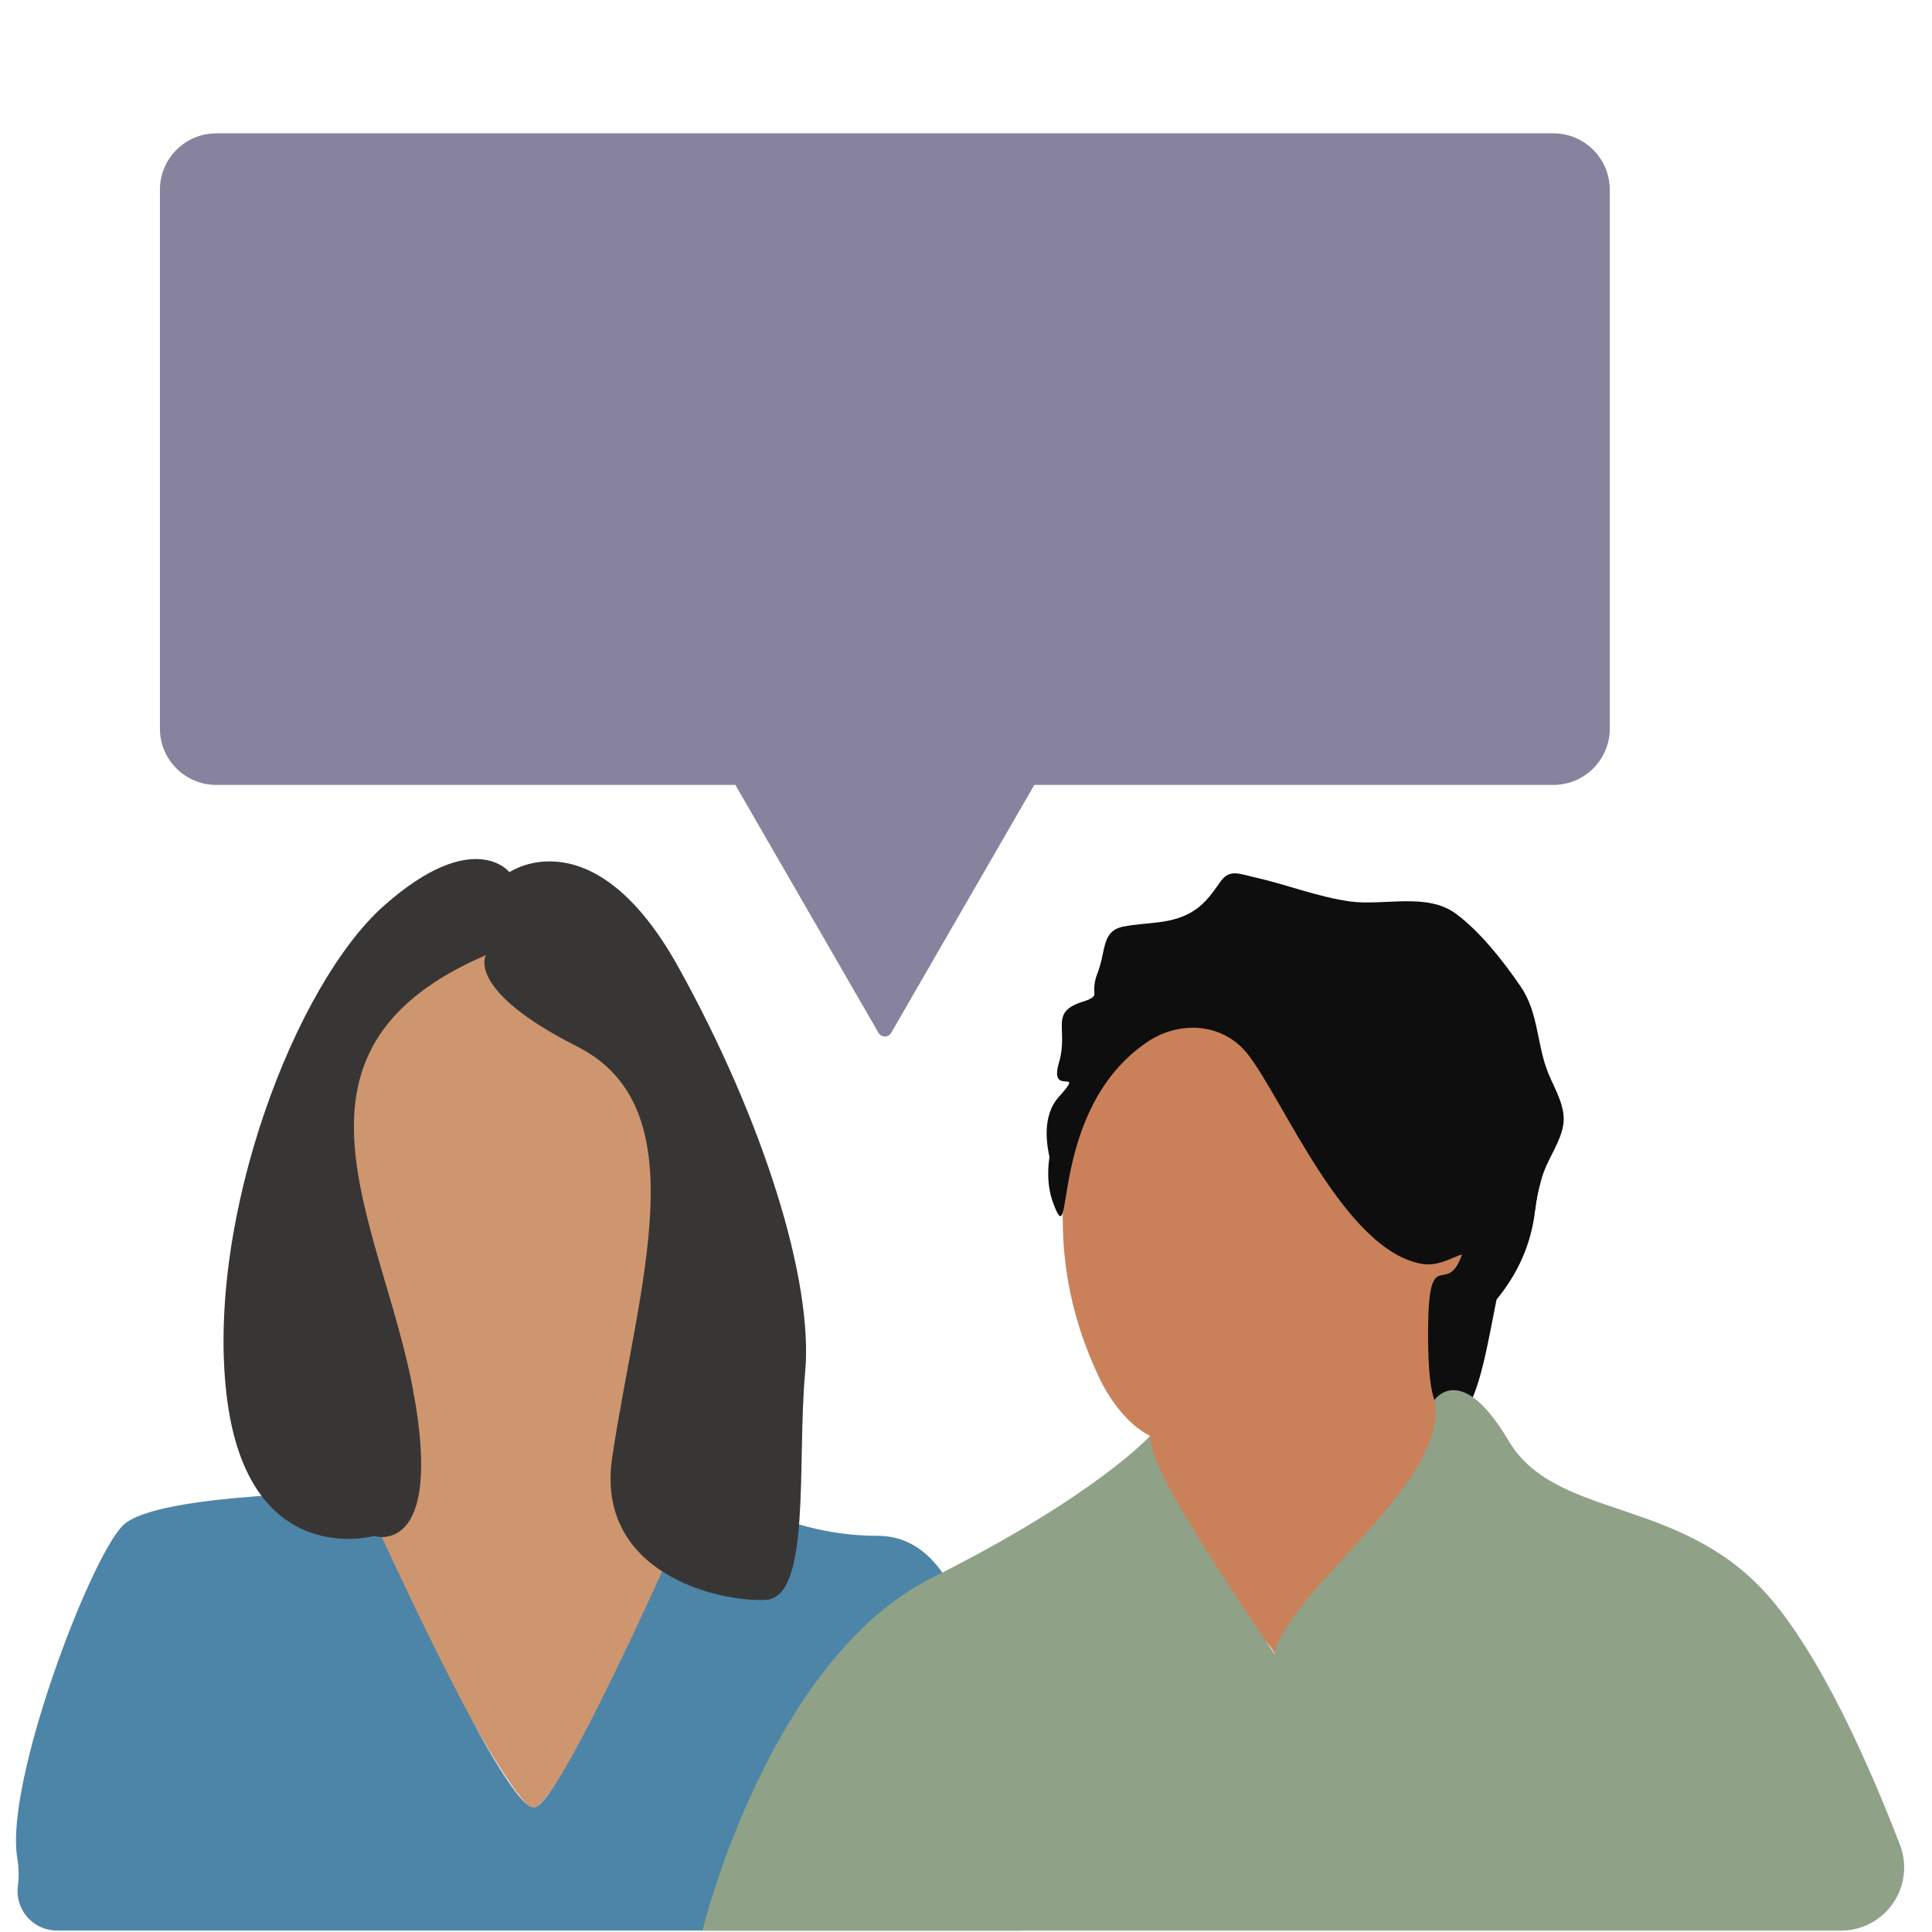
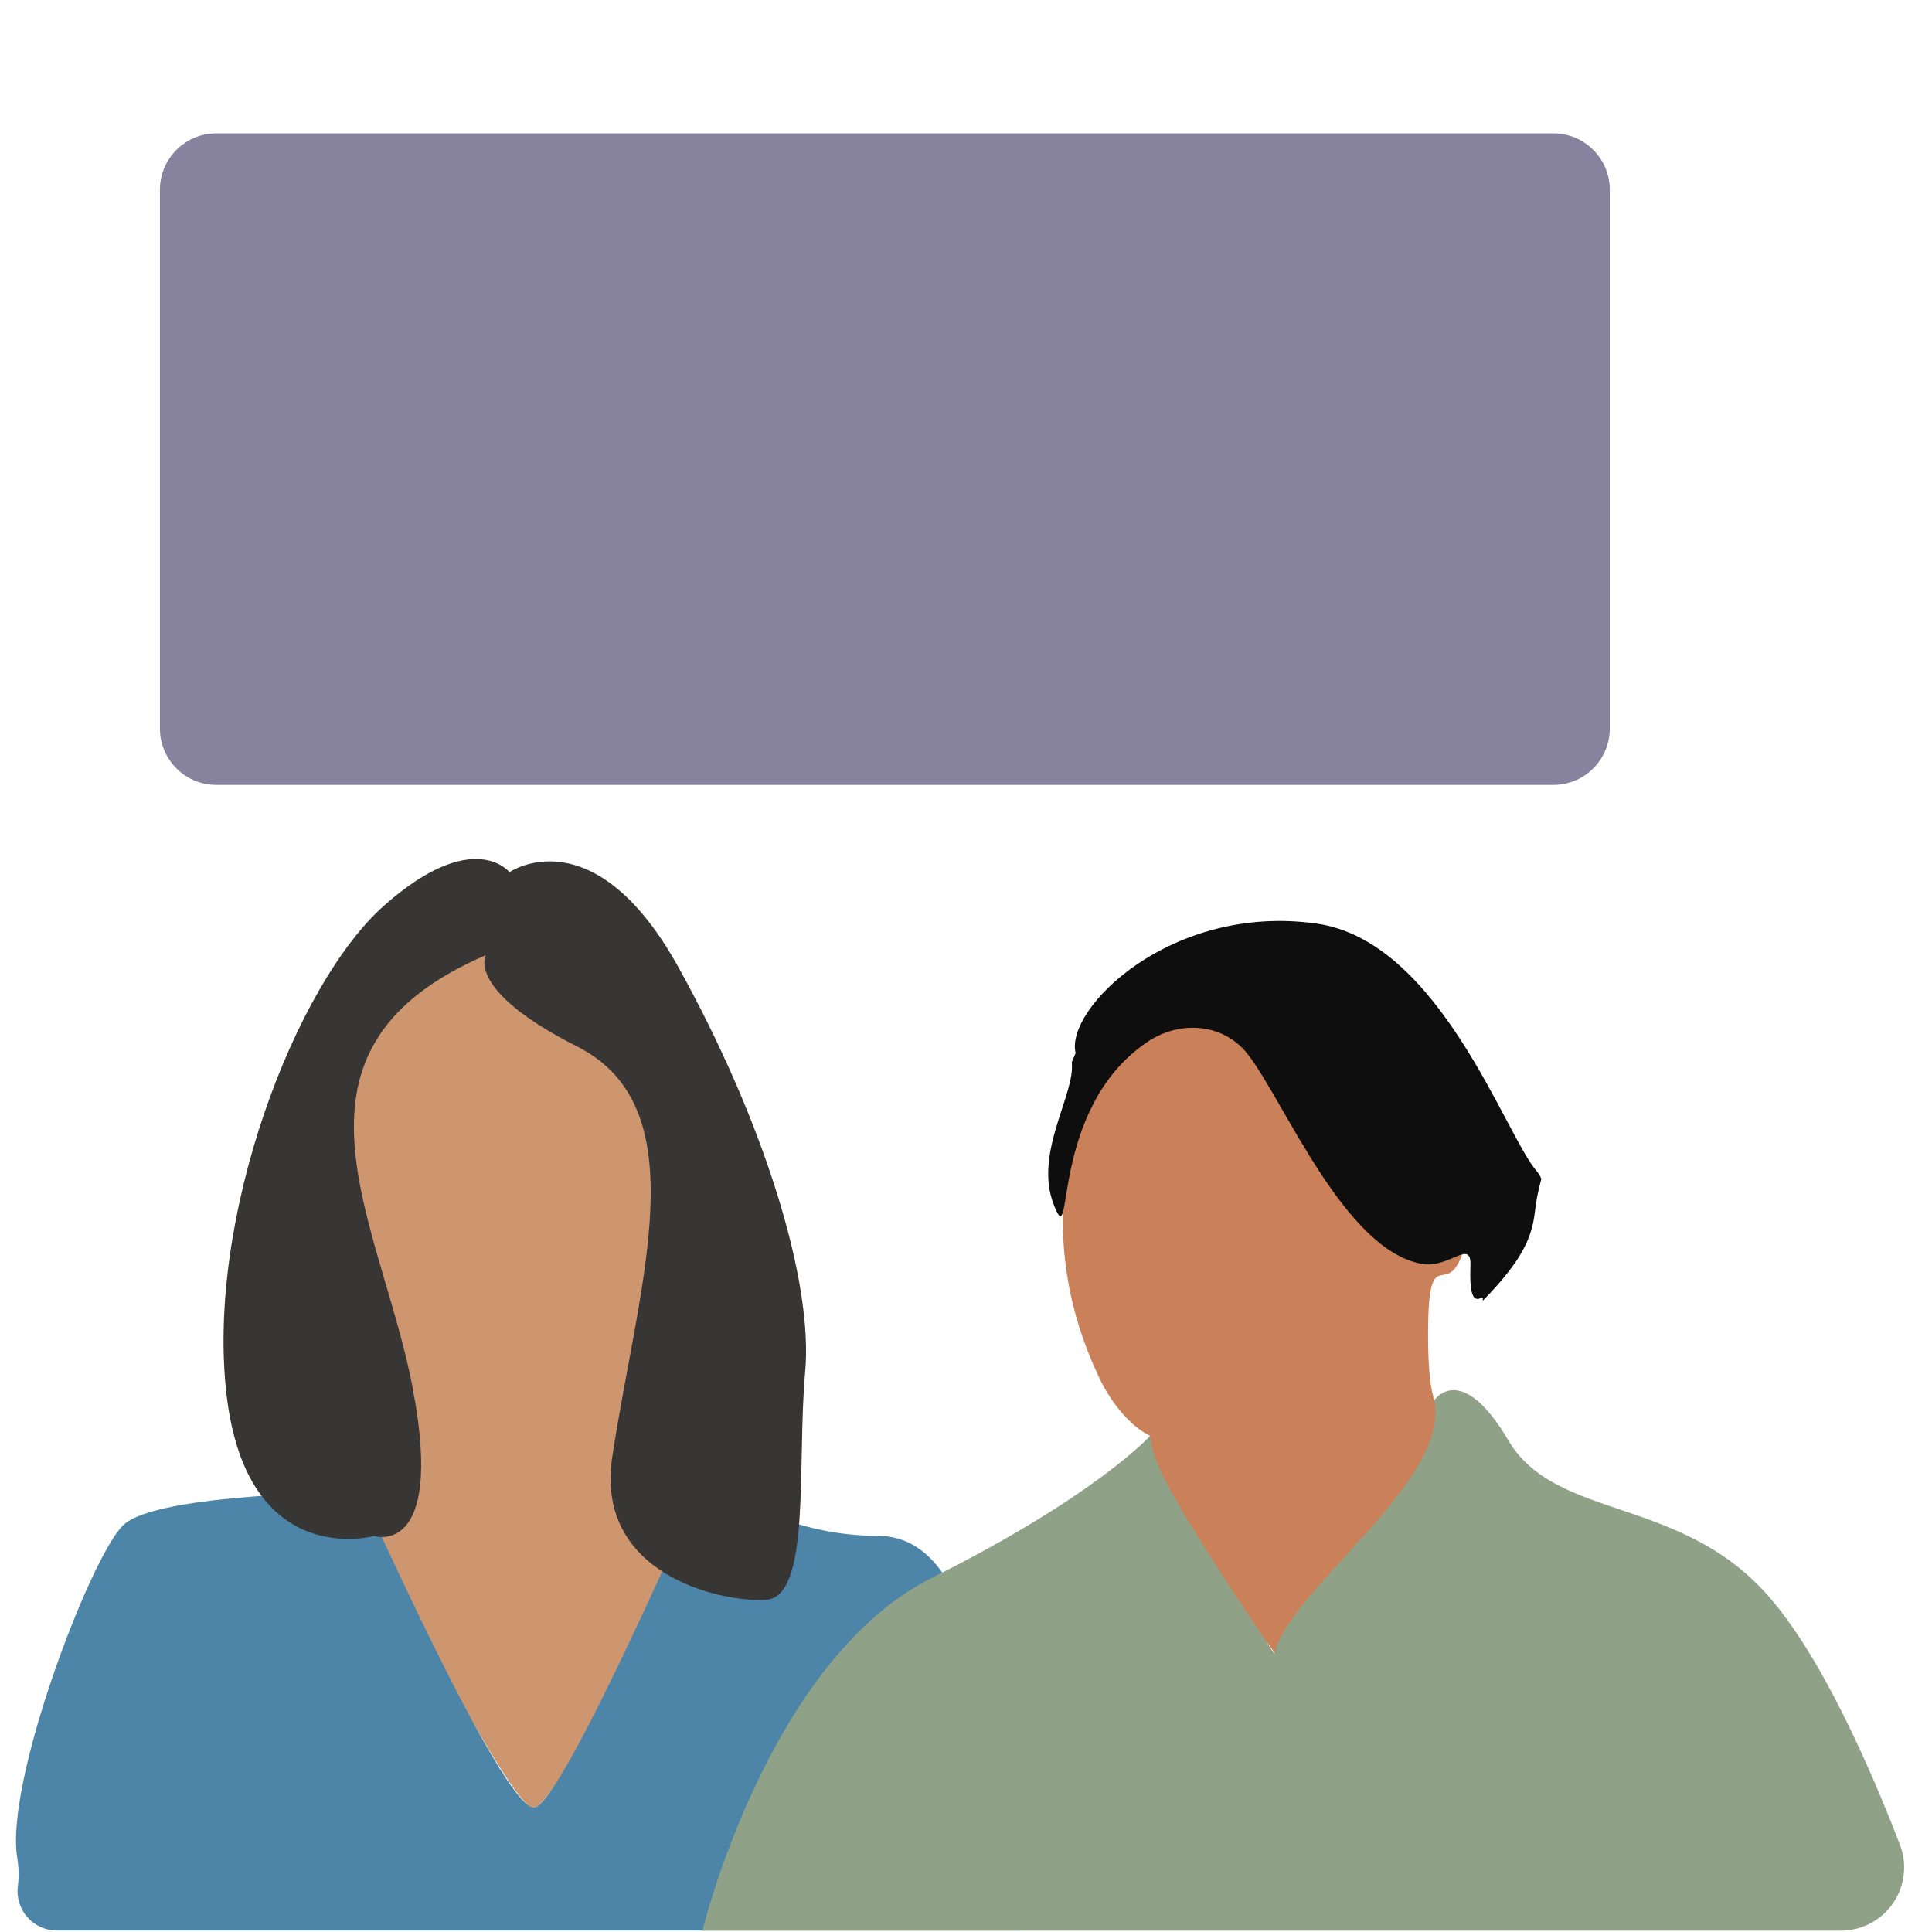
<svg xmlns="http://www.w3.org/2000/svg" width="100%" height="100%" viewBox="0 0 1418 1418" version="1.1" xml:space="preserve" style="fill-rule:evenodd;clip-rule:evenodd;stroke-linejoin:round;stroke-miterlimit:2;">
  <g transform="matrix(1.422,0,0,1.422,-299.246,-250.277)">
    <g id="Layer_2">
      <path d="M461.22,669C461.22,669 387.33,689.42 386.35,742.88C385.37,796.34 393.85,872.43 423.83,893.88C423.83,893.88 435.61,974.19 403.47,968.82C403.47,968.82 474.14,1110.16 485.88,1109.13C497.62,1108.1 560.88,981.72 560.88,981.72C560.88,981.72 527.68,885.35 538.39,868.13C549.1,850.91 565.12,781.4 540.62,743.92C516.12,706.44 528.66,678.57 461.22,669Z" style="fill:rgb(206,150,111);fill-rule:nonzero;" />
    </g>
  </g>
  <g transform="matrix(1.422,0,0,1.422,-299.246,-250.277)">
    <g id="Layer_4">
      <path d="M219.664,1149.4C218.885,1155.21 220.655,1161.08 224.519,1165.5C228.383,1169.92 233.966,1172.45 239.835,1172.45C350.704,1172.45 736.84,1172.45 736.84,1172.45C731.47,1152.02 726.68,1135.32 729.66,1127.19C737.9,1104.7 713.92,1121.82 725.66,1108.99C737.4,1096.16 719.22,1076.86 719.22,1076.86C719.22,1076.86 718.15,968.71 663.54,968.71C608.93,968.71 574.68,937.66 574.68,937.66C574.28,936.79 499.91,1110.06 485.79,1108.97C469,1107.68 397,946.23 397,946.23C397,946.23 291,946.23 273.86,963.36C256.72,980.49 212.86,1096.12 219.34,1134.85C220.213,1140.24 220.244,1145.03 219.664,1149.4Z" style="fill:rgb(77,133,168);fill-rule:nonzero;" />
    </g>
  </g>
  <g transform="matrix(1.422,0,0,1.422,-299.246,-250.277)">
    <g id="Layer_3">
      <path d="M461.22,669C454.541,671.843 448.036,675.078 441.74,678.69C354.1,729.36 408.68,812.54 423.74,893.86C439.8,980.58 403.38,968.8 403.38,968.8C403.38,968.8 338.08,987.02 327.38,895.99C316.68,804.96 362.7,683.99 408.81,643.3C454.92,602.61 473.39,626.17 473.39,626.17C473.39,626.17 516.82,596.17 560.72,675.42C604.62,754.67 630.32,837.11 626.02,884.21C621.72,931.31 629.25,1000.45 605.69,1001.76C582.13,1003.07 517.4,988.55 526.44,928.11C539.81,839.22 571.52,747.95 508.25,716.11C450.53,686.92 461.22,669 461.22,669Z" style="fill:rgb(56,54,53);fill-rule:nonzero;" />
    </g>
  </g>
  <g transform="matrix(1.422,0,0,1.422,-299.246,-250.277)">
    <g id="Layer_3-2">
-       <path d="M995.94,811.78L1002.85,800.09C1003.58,793.365 1005.12,786.754 1007.44,780.4C1010.44,772.69 1015.74,765.23 1017.24,757.04C1018.88,747.81 1013.32,738.86 1009.86,730.64C1003.43,715.41 1004.86,699.2 995.3,685.16C986.52,672.27 974.5,656.95 961.89,647.61C946.79,636.48 924.56,643.72 907.06,641.25C890.15,638.86 874.06,632.34 857.41,628.68C850.41,627.12 845.19,624.5 840.64,630.68C836.64,636.2 833.18,641.68 827.28,645.62C815.79,653.44 803.09,651.72 790.22,654.26C782.34,655.8 781.13,661.26 779.6,668.58C778.859,672.427 777.772,676.199 776.35,679.85C775.36,682.785 775.019,685.9 775.35,688.98C775.35,690.32 773.92,691.59 769.67,692.9C751.54,698.47 762.27,706.67 756.97,724.66C751.67,742.65 771.27,726.24 756.97,742.12C748.2,751.88 750.29,766.82 753.05,776.91C754.882,783.345 760.411,788.084 767.05,788.91C801.93,793.37 916.05,809.36 932.13,826.78C951.19,847.4 933.55,914.46 958.13,910.78C980.89,907.41 979.77,822.07 995.94,811.78Z" style="fill:rgb(15,14,14);fill-rule:nonzero;" />
-     </g>
+       </g>
  </g>
  <g transform="matrix(1.422,0,0,1.422,-299.246,-250.277)">
    <g id="Layer_2-2">
      <path d="M840.49,669.84C840.49,669.84 774.49,664.79 768.75,718.02C763.47,766.7 745.61,818.24 777.32,886.12C777.32,886.12 786.97,908.62 804.05,917.12C804.05,917.12 789.05,936.41 804.05,957.81C819.05,979.21 828.68,994.22 847.95,1009.21C867.22,1024.2 868.28,1029.57 868.28,1029.57C868.28,1029.57 905.77,977.1 923.96,962.11C942.15,947.12 958.24,923.56 958.24,910.7C958.24,897.84 947.53,917.19 947.53,864.7C947.53,812.21 958.24,851.83 966.81,817.55C975.38,783.27 977.5,760.8 966.81,758.67C956.12,756.54 933.65,648.42 840.49,669.84Z" style="fill:rgb(202,129,90);fill-rule:nonzero;" />
    </g>
  </g>
  <g transform="matrix(1.422,0,0,1.422,-299.246,-250.277)">
    <g id="Layer_5">
-       <path d="M1006,784.56C1005.51,783.147 1004.75,781.84 1003.77,780.71C987.38,762.18 953.66,661.71 889.99,652.71C814.91,642.09 759.99,696.71 765.62,719.53L763.62,724.29C765.62,740.42 744.18,770.73 754.09,797.12C765.22,826.79 750.79,748.9 802.57,713.85C819.52,702.38 842.04,704.09 854.57,720.26C873.5,744.76 904.5,821.53 944.5,828.37C958.66,830.75 970,815 969.4,829.4C968.33,856.4 976.7,841.69 975.74,847.4C974.16,856.91 982.09,849.45 990.38,836.27C996.97,825.768 1001.16,813.939 1002.65,801.63C1003.28,795.856 1004.41,790.146 1006,784.56Z" style="fill:rgb(15,14,14);fill-rule:nonzero;" />
+       <path d="M1006,784.56C1005.51,783.147 1004.75,781.84 1003.77,780.71C987.38,762.18 953.66,661.71 889.99,652.71C814.91,642.09 759.99,696.71 765.62,719.53L763.62,724.29C765.62,740.42 744.18,770.73 754.09,797.12C765.22,826.79 750.79,748.9 802.57,713.85C819.52,702.38 842.04,704.09 854.57,720.26C873.5,744.76 904.5,821.53 944.5,828.37C958.66,830.75 970,815 969.4,829.4C968.33,856.4 976.7,841.69 975.74,847.4C996.97,825.768 1001.16,813.939 1002.65,801.63C1003.28,795.856 1004.41,790.146 1006,784.56Z" style="fill:rgb(15,14,14);fill-rule:nonzero;" />
    </g>
  </g>
  <g transform="matrix(1.422,0,0,1.422,-299.246,-250.277)">
    <g id="Layer_4-2">
      <path d="M950.82,898.62C950.82,898.62 964.59,878.13 988.93,919.4C1013.27,960.67 1076.79,947.97 1122.29,998.77C1150.1,1029.82 1175.54,1087.82 1191.11,1128.22C1194.94,1138.25 1193.6,1149.52 1187.51,1158.36C1181.42,1167.2 1171.38,1172.49 1160.64,1172.49C1014.59,1172.49 573,1172.49 573,1172.49C573,1172.49 606.88,1032.67 691.55,990.33C776.22,947.99 804,917.17 804,917.17C806,928.3 804.4,934.99 868.23,1029.62C875.94,996.14 959.28,940.58 950.82,898.62Z" style="fill:rgb(143,162,136);fill-rule:nonzero;" />
    </g>
  </g>
  <g transform="matrix(1.422,0,0,1.422,-299.246,-249.011)">
    <path d="M1041.31,273.041C1041.31,256.969 1028.28,243.94 1012.21,243.94C892.843,243.94 441.447,243.94 322.081,243.94C306.009,243.94 292.98,256.969 292.98,273.041C292.98,336.663 292.98,487.517 292.98,551.139C292.98,567.211 306.009,580.24 322.081,580.24C441.447,580.24 892.843,580.24 1012.21,580.24C1028.28,580.24 1041.31,567.211 1041.31,551.139C1041.31,487.517 1041.31,336.663 1041.31,273.041Z" style="fill:rgb(135,130,157);" />
  </g>
  <g transform="matrix(1.422,0,0,1.422,-299.246,-249.011)">
-     <path d="M663.876,708.2C664.551,709.369 665.799,710.09 667.15,710.09C668.5,710.09 669.748,709.369 670.424,708.199C687.288,678.986 763.58,546.83 763.58,546.83L570.71,546.83C570.71,546.83 647.01,678.987 663.876,708.2Z" style="fill:rgb(135,130,157);fill-rule:nonzero;" />
-   </g>
+     </g>
</svg>